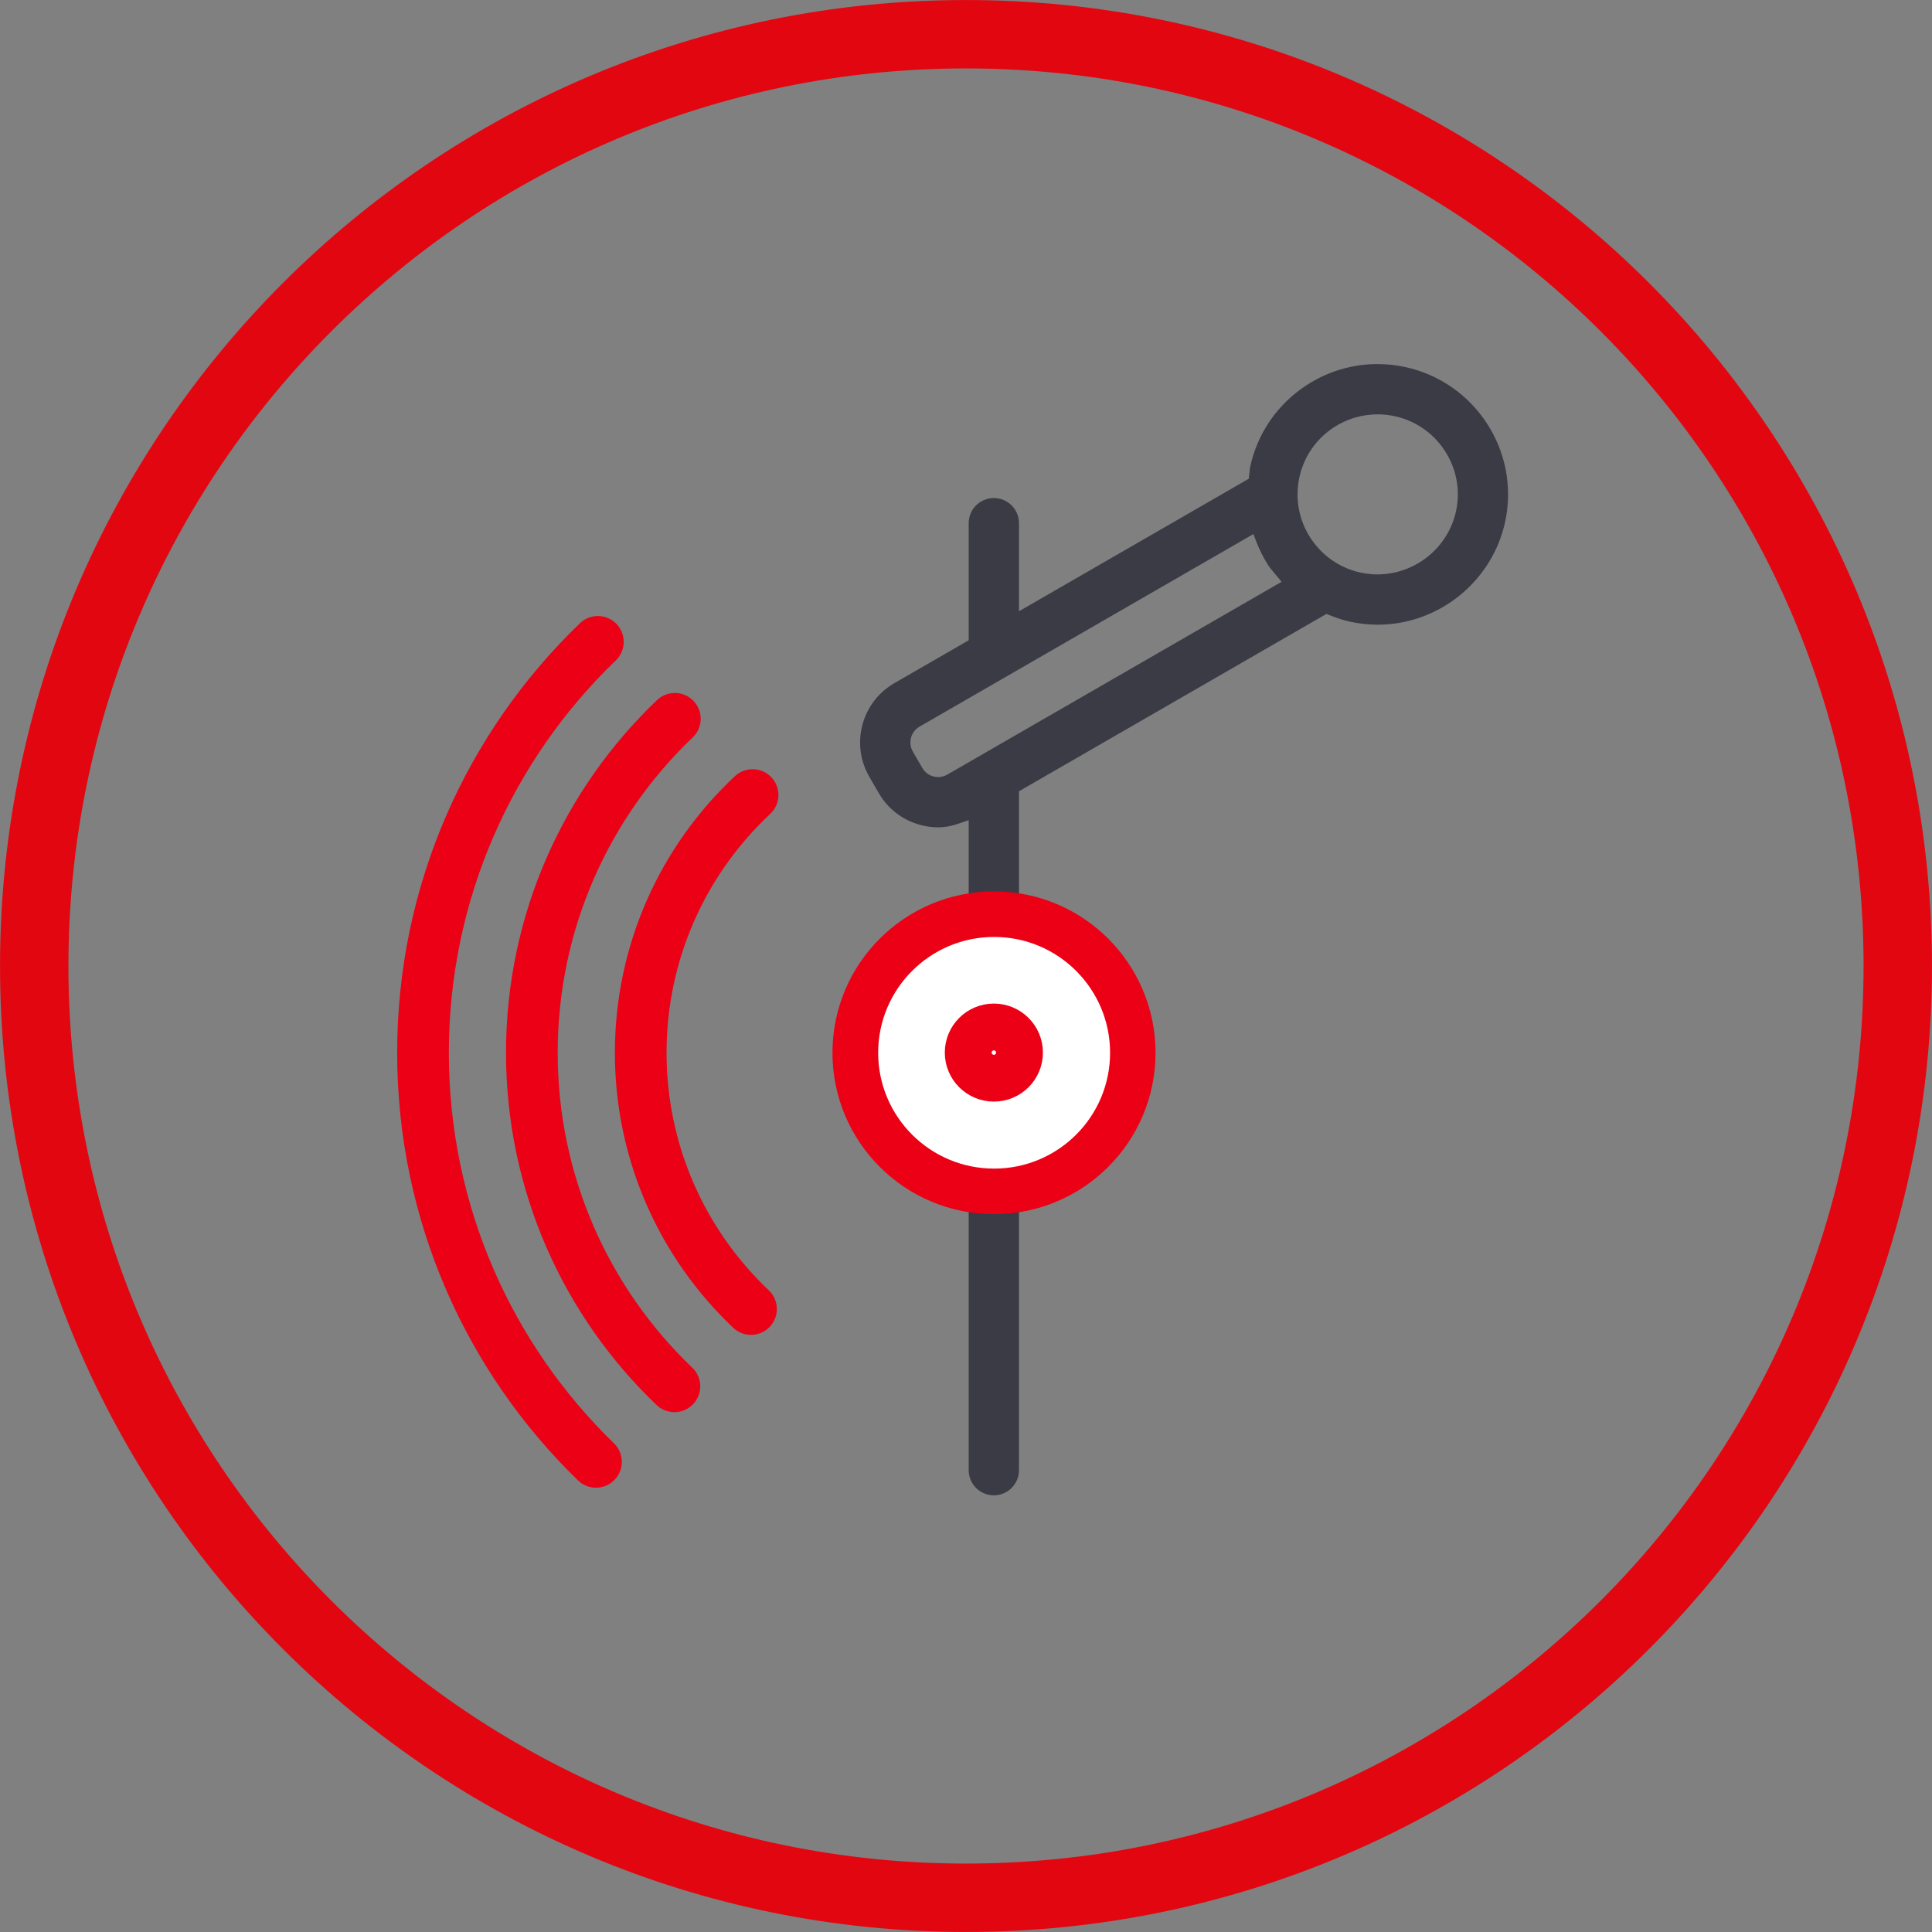
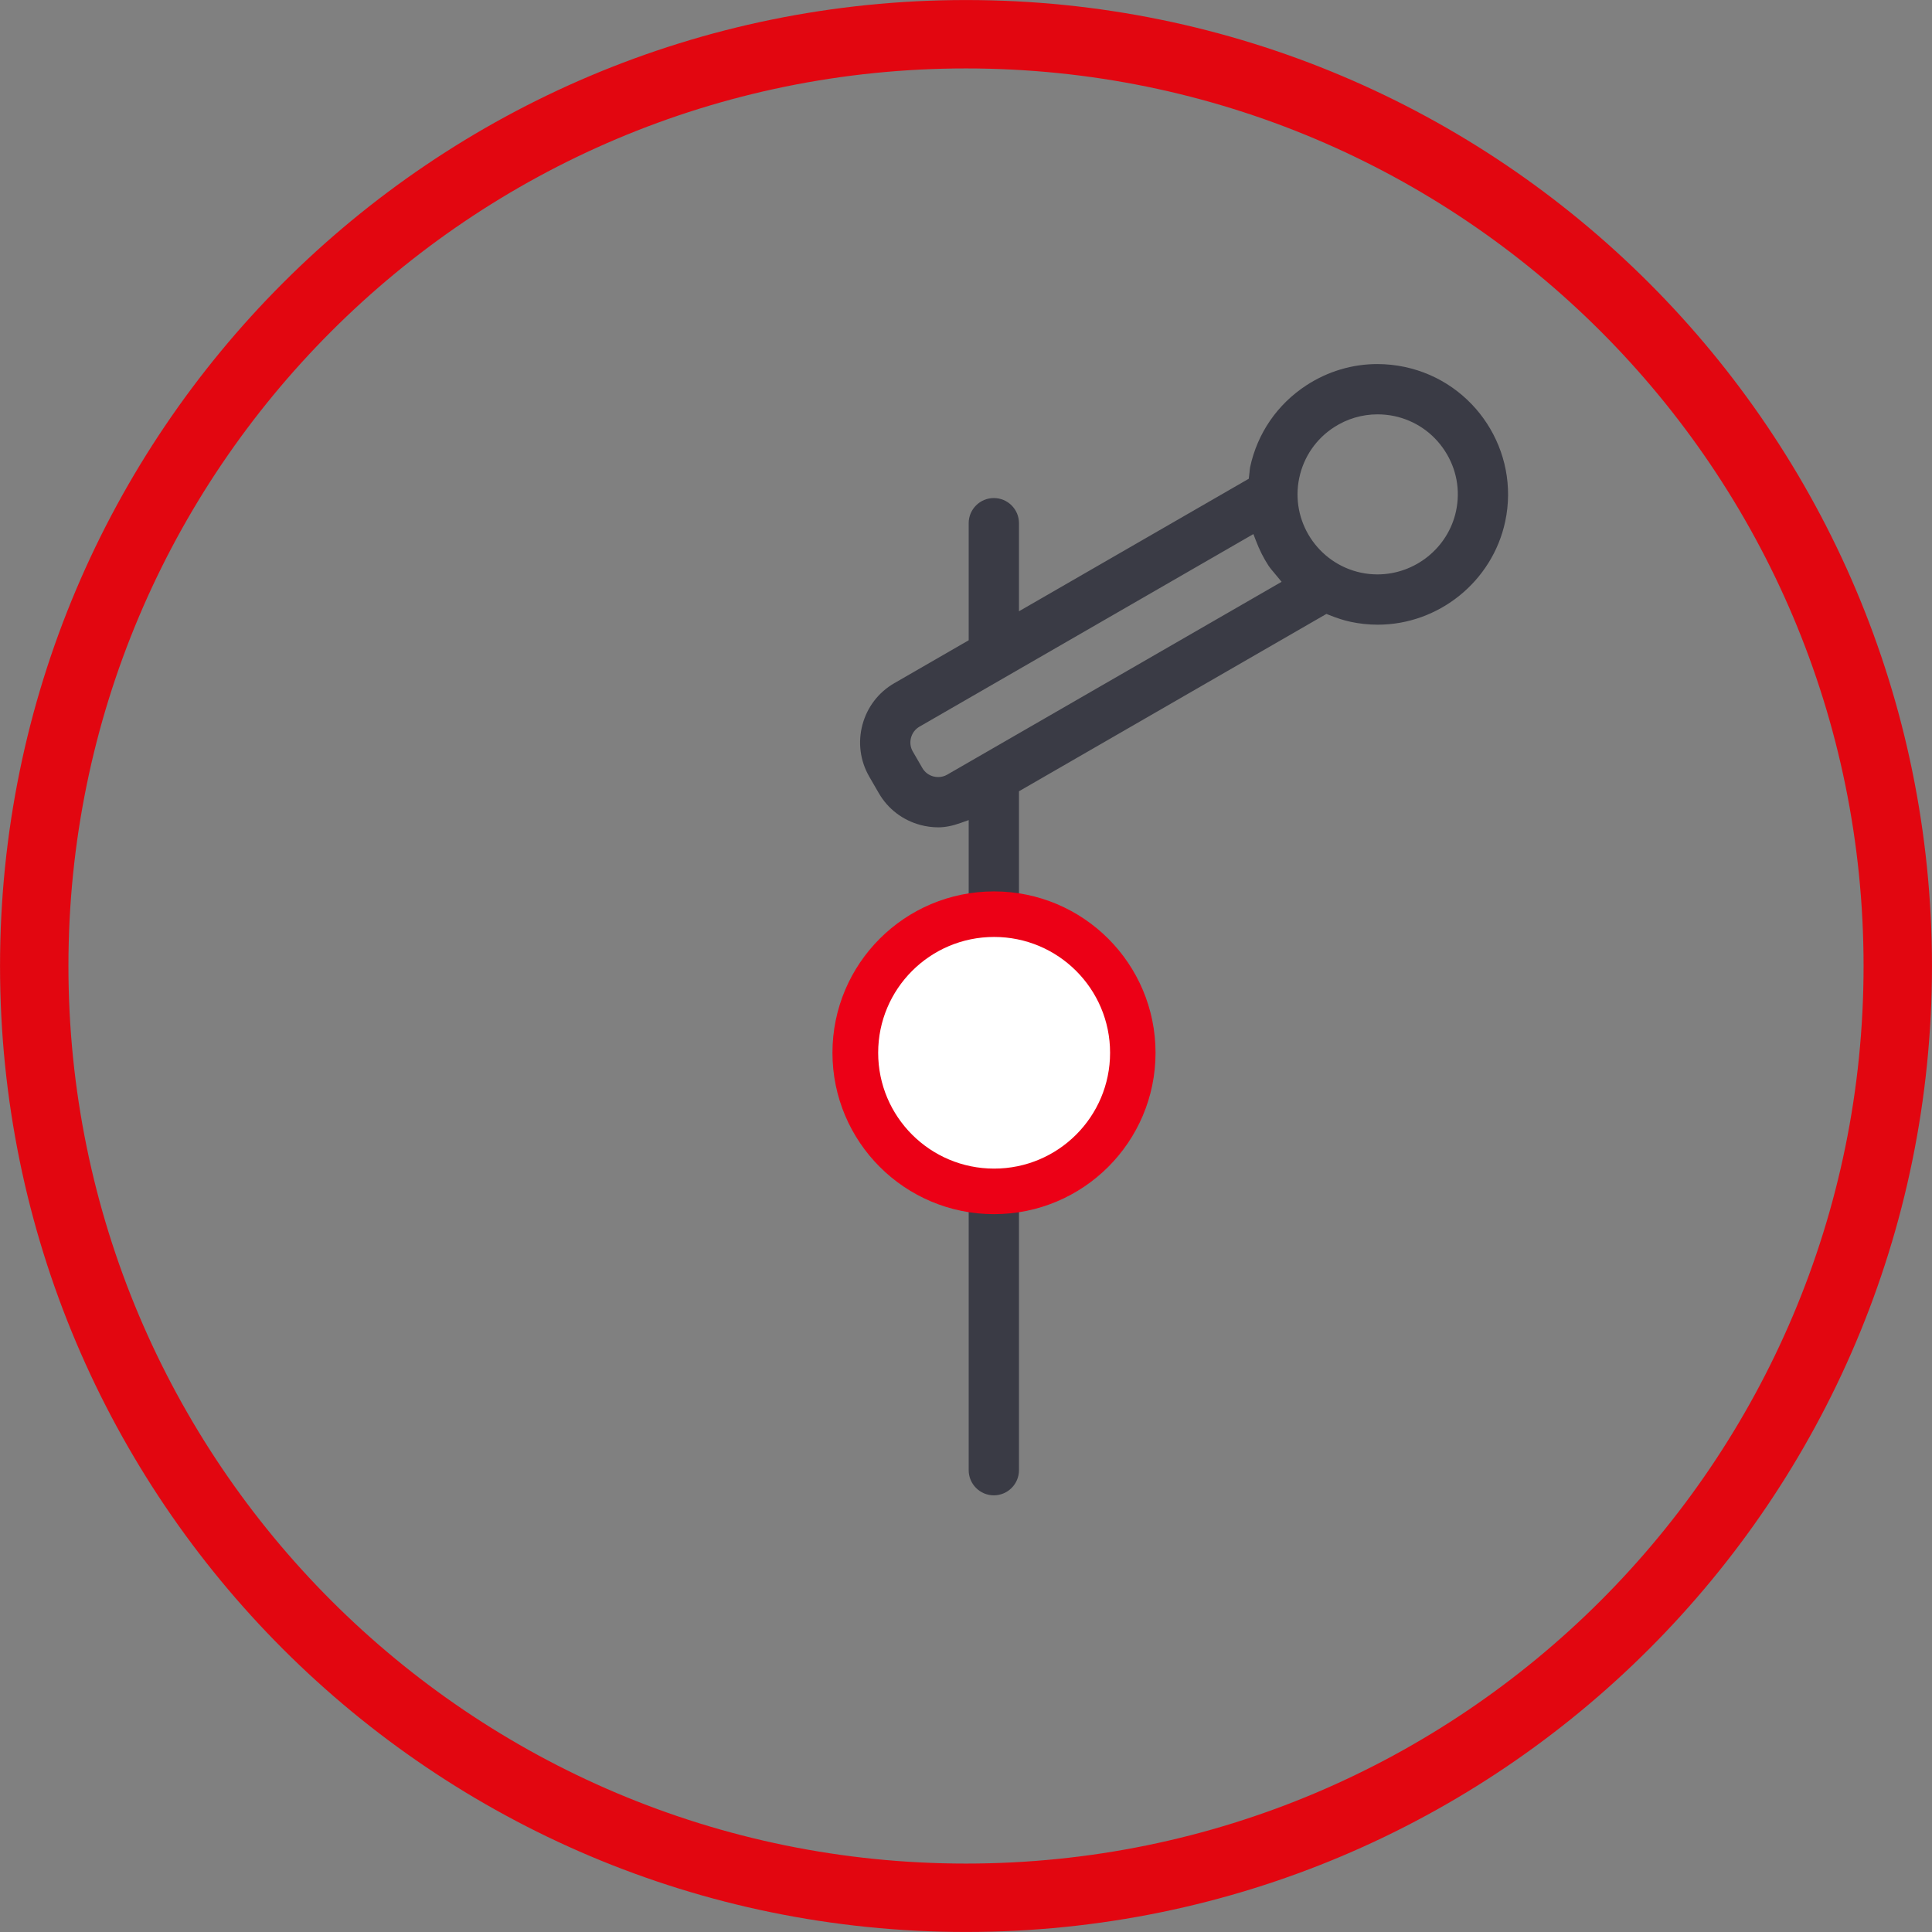
<svg xmlns="http://www.w3.org/2000/svg" width="2201" height="2201" xml:space="preserve" overflow="hidden">
  <rect width="100%" height="100%" fill="#808080" stroke="none" />
  <g transform="translate(-1100 -137)">
    <path d="M1139 1237.5C1139 651.25 1614.25 176 2200.5 176 2786.75 176 3262 651.25 3262 1237.5 3262 1823.75 2786.75 2299 2200.5 2299 1614.25 2299 1139 1823.75 1139 1237.5Z" stroke="#E20610" stroke-width="77.917" stroke-miterlimit="8" fill="none" fill-rule="evenodd" />
    <g>
      <g>
        <g>
          <g>
            <path d="M0 0C-17.578 0-34.715-5.085-49.56-14.727-69.93-27.954-83.952-48.384-89.037-72.223-99.531-121.371-67.99-169.902-18.783-180.396-12.61-181.69-6.32-182.336-0.088-182.336 42.828-182.336 80.454-151.971 89.36-110.143 94.446-86.362 89.919-61.994 76.603-41.564 63.316-21.105 42.887-7.055 19.077-1.969 12.757-0.647 6.32 0 0 0M-521.347-355.825C-526.08-358.558-529.49-363.026-530.93-368.406-532.341-373.785-531.665-379.341-528.931-384.044L-517.996-402.945C-515.292-407.648-510.853-411.058-505.474-412.527-503.534-412.998-501.741-413.203-499.977-413.203-496.361-413.203-492.952-412.322-489.836-410.529L-109.172-190.773-117.374-180.867C-119.784-178.045-122.224-175.193-124.311-172.019-129.778-163.582-134.423-154.323-138.479-143.682L-141.272-136.392ZM-436.661-1231.5C-452.475-1231.5-465.291-1218.62-465.291-1202.84L-465.291-462.234-474.198-465.409C-483.722-468.848-492.129-470.494-499.889-470.494-506.738-470.494-513.616-469.583-520.23-467.79-540.424-462.381-557.209-449.506-567.585-431.546L-578.491-412.674C-588.838-394.685-591.601-373.697-586.192-353.561-580.784-333.455-567.909-316.641-549.978-306.294L-465.291-257.381-465.291-123.958C-465.291-108.202-452.475-95.357-436.661-95.357-420.876-95.357-408.059-108.202-408.059-123.958L-408.059-224.342-146.533-73.37C-146.533-73.37-145.74-67.05-145.622-65.492-145.475-63.757-145.358-62.023-145.034-60.318-136.774-21.576-113.934 11.64-80.659 33.275-56.497 48.972-28.689 57.291-0.206 57.291 10.2 57.291 20.694 56.174 31.012 53.998 111.054 36.92 162.348-42.064 145.328-122.047 130.807-190.185 69.783-239.627 0.206-239.627-10.2-239.627-20.576-238.51-30.688-236.335-38.008-234.777-45.797-232.308-55.145-228.574L-58.172-227.369-408.059-429.4-408.059-1202.84C-408.059-1218.62-420.876-1231.5-436.661-1231.5" fill="#3A3B45" transform="matrix(1.001 0 0 -1 2669.32 609.038)" />
-             <path d="M0 0C0-85.304-69.137-154.441-154.441-154.441-239.744-154.441-308.881-85.304-308.881 0-308.881 85.304-239.744 154.441-154.441 154.441-69.137 154.441 0 85.304 0 0Z" stroke="#EC0016" stroke-width="58.819" stroke-linecap="round" stroke-miterlimit="10" fill="none" transform="matrix(1.001 0 0 -1 2386.99 1336.36)" />
+             <path d="M0 0C0-85.304-69.137-154.441-154.441-154.441-239.744-154.441-308.881-85.304-308.881 0-308.881 85.304-239.744 154.441-154.441 154.441-69.137 154.441 0 85.304 0 0" stroke="#EC0016" stroke-width="58.819" stroke-linecap="round" stroke-miterlimit="10" fill="none" transform="matrix(1.001 0 0 -1 2386.99 1336.36)" />
            <path d="M0 0C0 72.87 59.084 131.953 131.953 131.953 204.853 131.953 263.936 72.87 263.936 0 263.936-72.87 204.853-131.953 131.953-131.953 59.084-131.953 0-72.87 0 0" fill="#FFFFFF" transform="matrix(1.001 0 0 -1 2100.44 1336.36)" />
-             <path d="M0 0C0-14.727-11.934-26.661-26.661-26.661-41.388-26.661-53.322-14.727-53.322 0-53.322 14.727-41.388 26.661-26.661 26.661-11.934 26.661 0 14.727 0 0Z" stroke="#EC0016" stroke-width="58.349" stroke-linecap="round" stroke-miterlimit="10" fill="none" transform="matrix(1.001 0 0 -1 2258.93 1336.14)" />
-             <path d="M0 0C-77.308 73.311-125.516 177.016-125.516 291.95-125.516 407.795-76.574 512.205 1.793 585.604" stroke="#EC0016" stroke-width="58.819" stroke-linecap="round" stroke-miterlimit="10" fill="none" transform="matrix(1.001 0 0 -1 1955.57 1628.32)" />
-             <path d="M0 0C-99.972 95.768-162.23 230.632-162.23 380.017-162.23 529.666-99.766 664.706 0.5 760.504" stroke="#EC0016" stroke-width="58.819" stroke-linecap="round" stroke-miterlimit="10" fill="none" transform="matrix(1.001 0 0 -1 1868.3 1716.37)" />
-             <path d="M0 0C-121.43 118.109-196.857 283.278-196.857 466.055-196.857 649.92-120.548 815.972 2.146 934.227" stroke="#EC0016" stroke-width="58.819" stroke-linecap="round" stroke-miterlimit="10" fill="none" transform="matrix(1.001 0 0 -1 1778.96 1802.42)" />
          </g>
        </g>
      </g>
    </g>
  </g>
</svg>